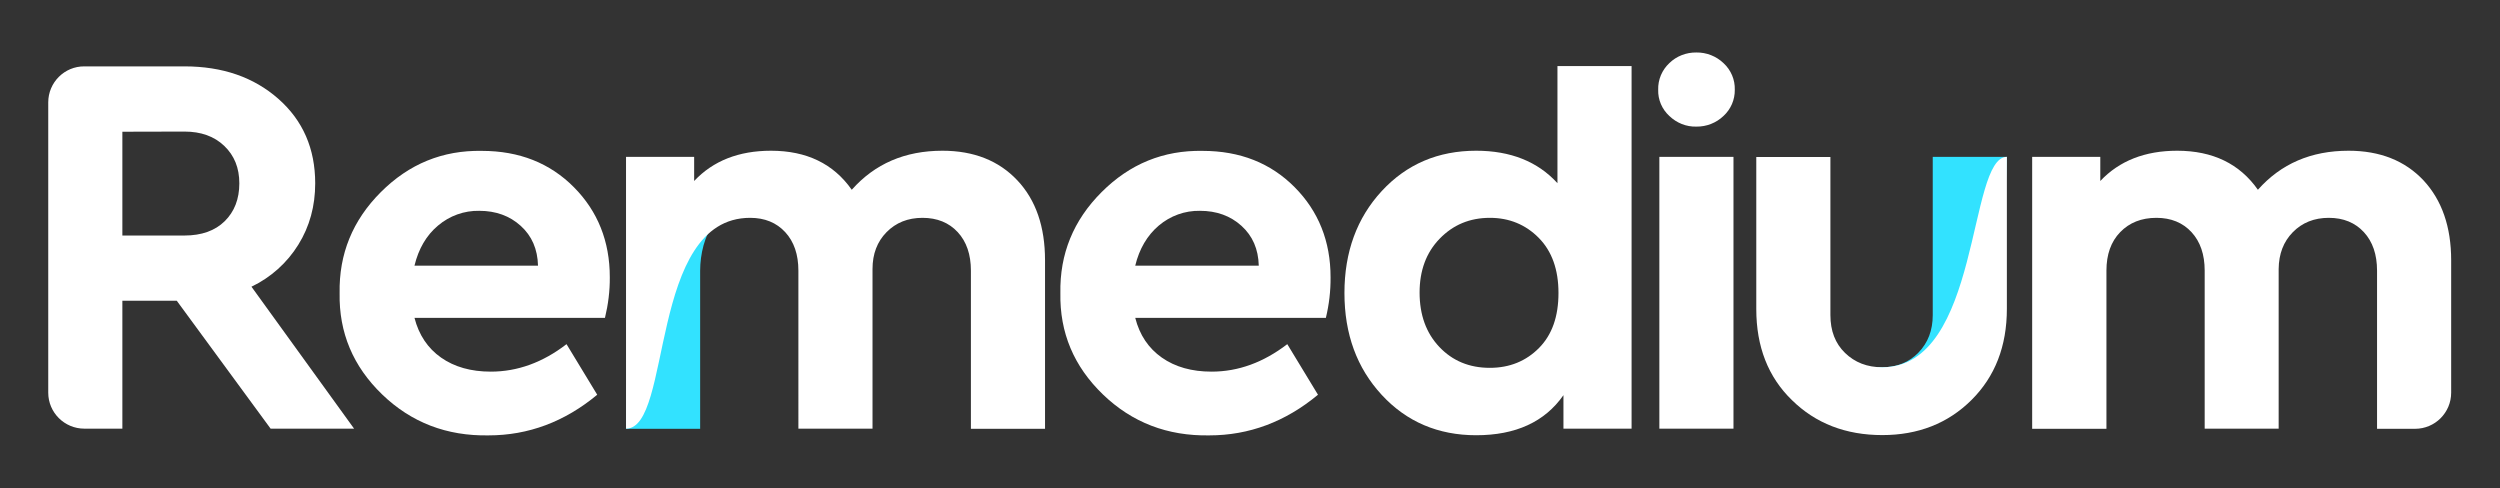
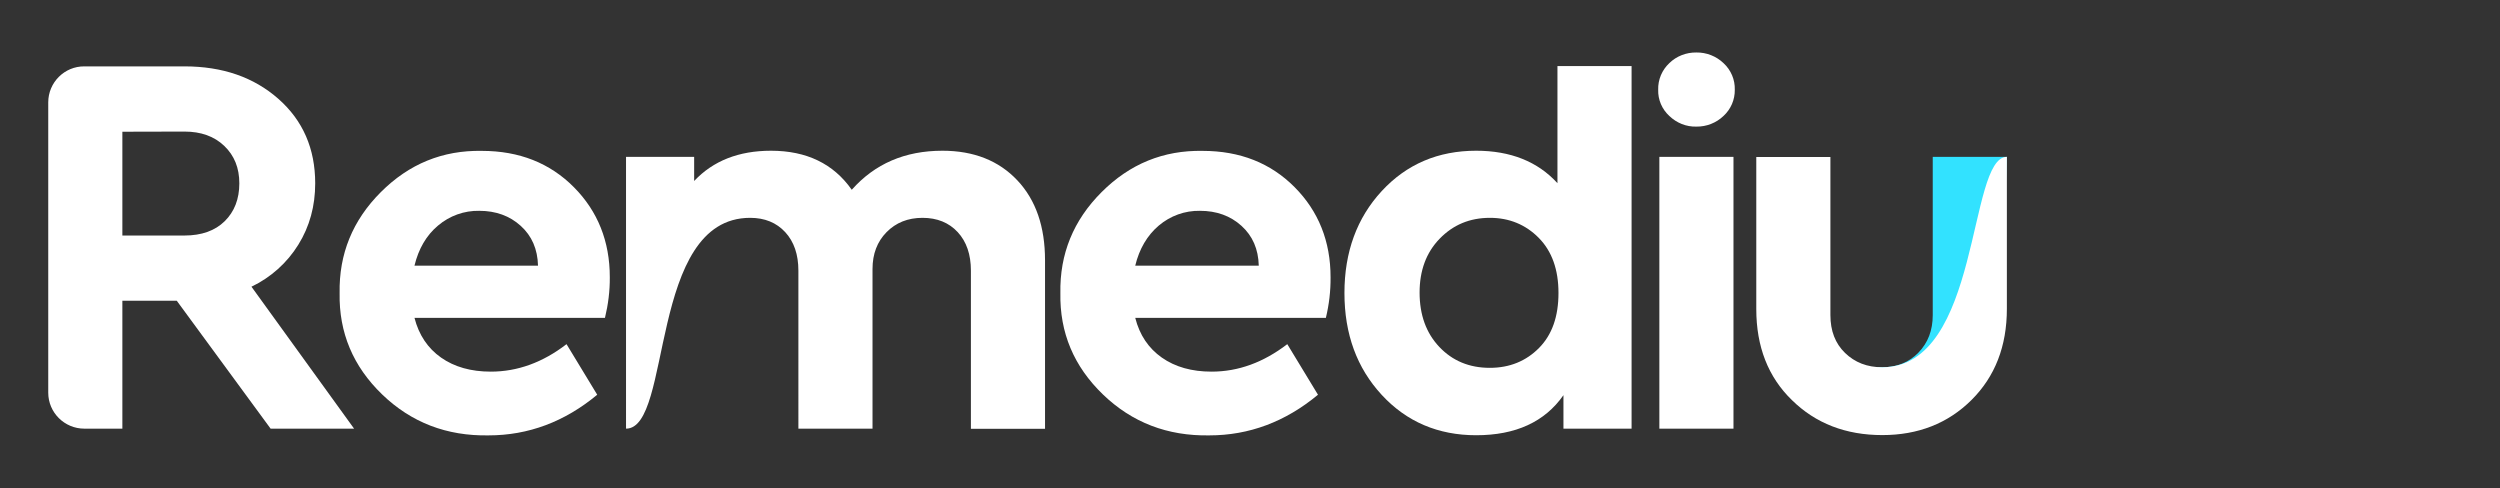
<svg xmlns="http://www.w3.org/2000/svg" version="1.1" id="Layer_1" x="0px" y="0px" viewBox="0 0 1710 334" style="enable-background:new 0 0 1710 334;" xml:space="preserve">
  <rect x="0" y="0" width="1710" height="334" fill="#333333" stroke="none" />
  <style type="text/css">
	.st0{fill:#FFFFFF;}
	.st1{fill:#32E2FF;}
</style>
  <path class="st0" d="M242.2,293.2h-57.1l-64.2-87.5H83.7v87.5h-26c-13.6,0-24.7-11-24.7-24.6c0,0,0,0,0-0.1V70  c0-13.6,11.1-24.7,24.7-24.6h68.5c26,0,47.4,7.4,64.2,22.2s25.2,34.1,25.2,57.8c0,15.5-3.8,29.5-11.5,41.9  c-7.7,12.5-18.9,22.5-32.1,28.8L242.2,293.2z M83.7,90.1v71h42.4c11.8,0,21-3.3,27.6-9.8c6.6-6.5,10-15.1,10-25.9  c0-10.5-3.4-19-10.3-25.6s-16-9.8-27.2-9.8L83.7,90.1z" />
-   <path class="st1" d="M710,182v107.3h-41l-1-104.2c0-11-7-22.8-13-29.3s-14-9.8-24-9.8s-18.2,3.3-24.6,9.8S593,173.7,593,184v105.2  h-43V185.1c0-11-6.9-24.8-12.9-31.3s-14-9.8-24-9.8c-10.3,0-18.5,3.3-24.8,9.8c-6.3,6.5-9.4,20.3-9.4,31.3v108.2h-50.7L432,110l39,1  l3.8,16.9c13-13.8,30.5-20.7,52.6-20.7c24.3,0,42.7,8.9,55.2,26.7c15.8-17.8,36.4-26.7,62-26.7c21.5,0,38.6,6.8,51.3,20.3  C708.4,141,710,159.2,710,182z" />
  <path class="st0" d="M714.8,178v115.3h-50.7V185.1c0-11-3-19.8-9-26.3S641,149,631,149c-10,0-18.2,3.3-24.6,9.8  c-6.4,6.5-9.6,14.9-9.6,25.2v109.2h-50.7V185.1c0-11-3-19.8-9-26.3s-14-9.8-24-9.8c-69.8,0-53,144.2-84.9,144.2V107.3h46.6v16.5  c13-13.8,30.5-20.7,52.6-20.7c24.3,0,42.7,8.9,55.2,26.7c15.8-17.8,36.4-26.7,62-26.7c21.5,0,38.6,6.8,51.3,20.3  S714.8,155.2,714.8,178z" />
  <path class="st0" d="M906.9,217.4H776.5c3,11.8,9.1,20.8,18.2,27.2c9.1,6.4,20.5,9.6,34,9.6c18.3,0,35.5-6.3,51.8-18.8l21,34.6  c-22.3,18.5-47.1,27.8-74.4,27.8c-28.5,0.5-52.8-8.8-72.7-28s-29.6-42.3-29.1-69.3c-0.5-26.8,8.9-49.8,28.2-69.1  c19.3-19.3,42.3-28.7,69.1-28.2c25.5,0,46.5,8.3,62.9,24.8c16.4,16.5,24.6,37.1,24.6,61.6C910.2,198.9,909.1,208.3,906.9,217.4z   M776.5,181.7h84.5c-0.3-11.3-4.2-20.3-11.8-27.2s-17.1-10.3-28.4-10.3c-10.3-0.2-20.3,3.4-28.2,10.1  C784.7,161,779.3,170.2,776.5,181.7z" />
  <path class="st0" d="M413.8,217.4H283.5c3,11.7,9.1,20.8,18.2,27.2c9.1,6.4,20.5,9.6,34,9.6c18.3,0,35.6-6.3,51.8-18.8l21,34.6  c-22.3,18.5-47.1,27.8-74.4,27.8c-28.5,0.5-52.8-8.8-72.7-28s-29.6-42.3-29.1-69.3c-0.5-26.8,8.9-49.8,28.2-69.1  c19.3-19.3,42.3-28.7,69.1-28.2c25.5,0,46.5,8.3,62.9,24.8s24.6,37.1,24.6,61.6C417.2,198.9,416,208.3,413.8,217.4z M283.5,181.7  H368c-0.3-11.3-4.2-20.3-11.8-27.2c-7.6-6.9-17.1-10.3-28.4-10.3c-10.3-0.2-20.3,3.4-28.2,10.1C291.6,161,286.3,170.2,283.5,181.7z" />
  <path class="st0" d="M1065.3,45.2h50.7v248h-46.6v-22.9c-12.8,18.3-32.7,27.4-59.7,27.4c-26,0-47.6-9.2-64.6-27.6  c-17-18.4-25.5-41.6-25.5-69.7c0-28,8.5-51.3,25.5-69.7s38.6-27.6,64.6-27.6c23.5,0,42.1,7.4,55.6,22.2V45.2z M1052.7,238  c8.9-9,13.3-21.5,13.3-37.6c0-16-4.5-28.6-13.5-37.7c-9-9.1-20.2-13.7-33.4-13.7c-13.8,0-25.2,4.8-34.4,14.3S971,185.1,971,200.1  c0,15.3,4.5,27.7,13.5,37.2s20.5,14.3,34.5,14.3C1032.6,251.6,1043.8,247,1052.7,238z" />
  <path class="st0" d="M1134.2,61.4c-0.2-6.9,2.6-13.5,7.6-18.2c4.9-4.8,11.6-7.4,18.5-7.3c6.9-0.1,13.6,2.5,18.6,7.3  c5.1,4.7,7.9,11.3,7.7,18.2c0.1,6.8-2.7,13.3-7.7,17.9c-5,4.8-11.7,7.4-18.6,7.3c-6.9,0.2-13.5-2.5-18.5-7.3  C1136.8,74.7,1134,68.2,1134.2,61.4z M1135,293.2V107.3h50.7v185.9H1135z" />
  <path class="st1" d="M1206,211.4V111h42v104.5c1,13.5,7.3,25,14,31.5s15.1,4.2,25.4,4.2c10,0,18.3-3.3,24.8-10  c6.5-6.7,9.8-15.2,9.8-25.7V107.3h50.7l-3.6,104c0,25.5-4.5,41.3-20.7,57.3s-36.5,24-61,24c-25,0-45.2-7.9-61.3-23.8  S1205,235,1206,211.4z" />
  <path class="st0" d="M1201.3,211.4v-104h50.7v108.1c0,10.8,3.3,19.4,10,25.9s15.1,9.8,25.4,9.8c67.6,0,58.4-143.9,85.3-143.9v104  c0,25.5-8.1,46.3-24.2,62.3s-36.5,24-61,24c-25,0-45.6-8-61.8-23.9C1209.4,257.9,1201.3,237.1,1201.3,211.4z" />
-   <path class="st0" d="M1676.6,178v90.6c0,13.6-11,24.7-24.7,24.7h-26V185.1c0-11-3-19.8-9-26.3s-14-9.8-24-9.8  c-10,0-18.2,3.3-24.6,9.8c-6.4,6.5-9.6,14.9-9.7,25.2v109.2H1508V185.1c0-11-3-19.8-9-26.3s-14-9.8-24-9.8  c-10.3,0-18.5,3.3-24.8,9.8c-6.3,6.5-9.4,15.3-9.4,26.3v108.2H1390V107.3h46.6v16.5c13-13.8,30.6-20.7,52.6-20.7  c24.3,0,42.7,8.9,55.2,26.7c15.8-17.8,36.4-26.7,62-26.7c21.5,0,38.6,6.8,51.3,20.3C1670.3,137,1676.6,155.2,1676.6,178z" />
</svg>